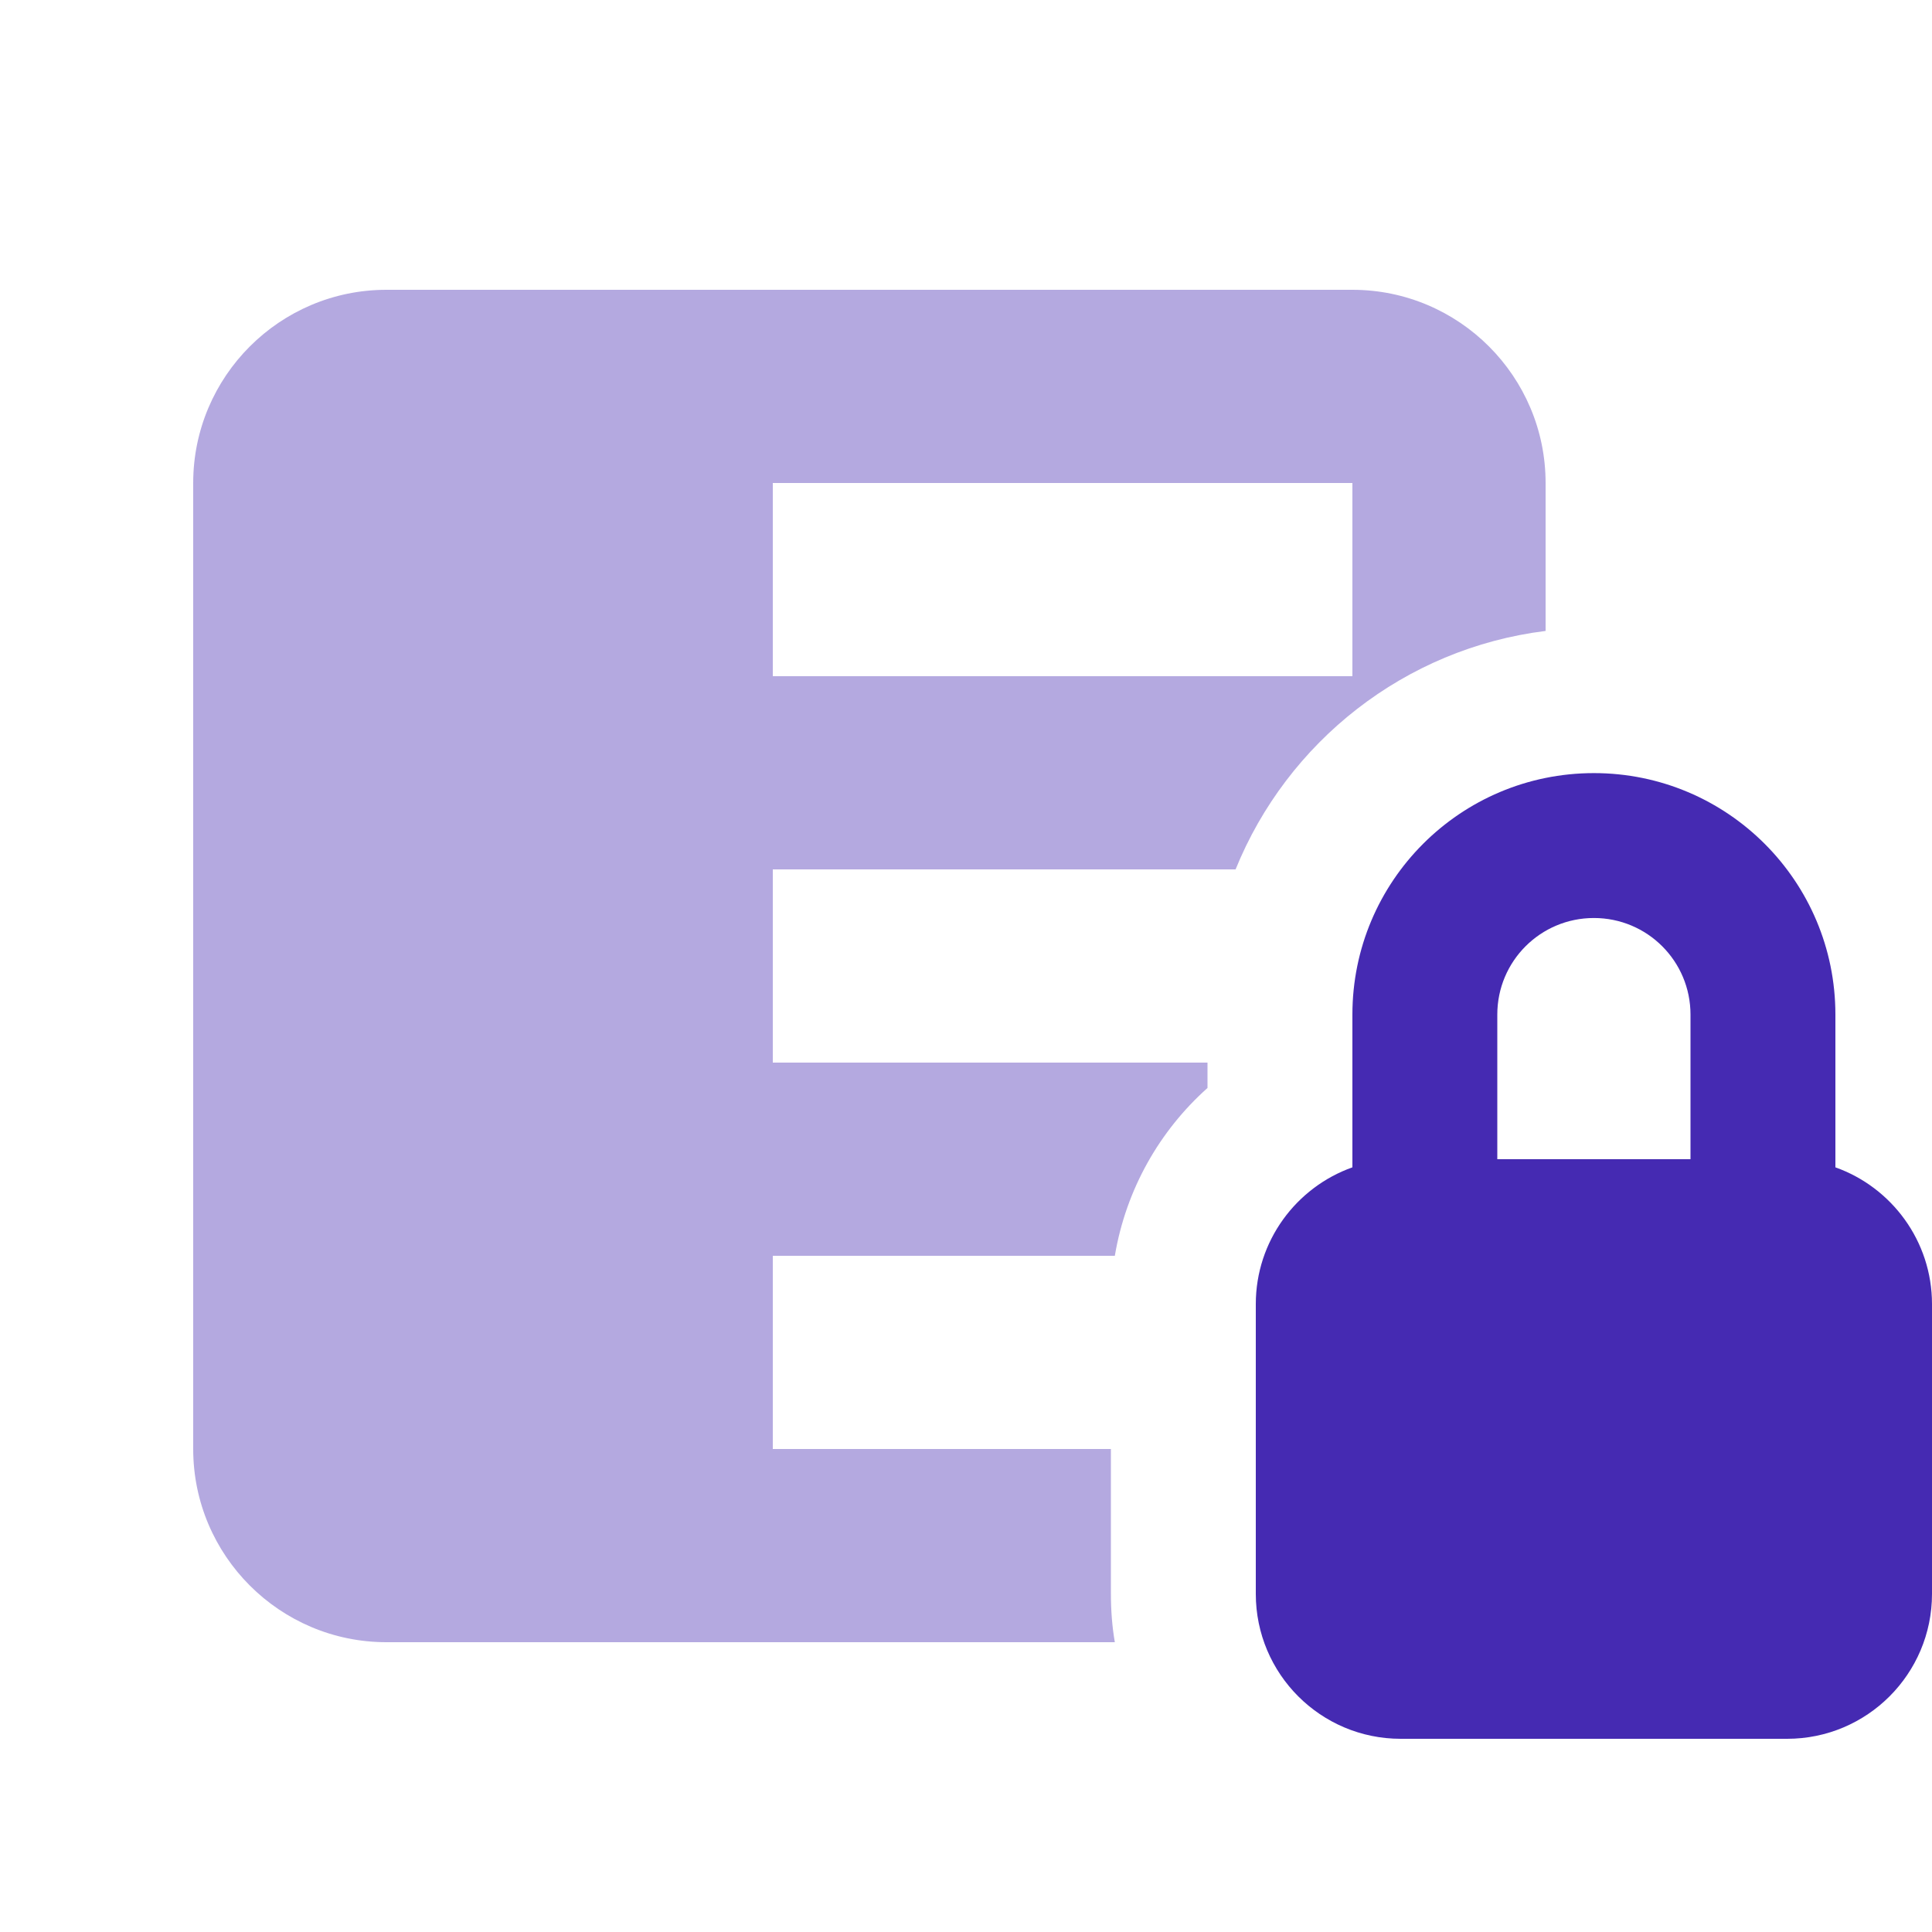
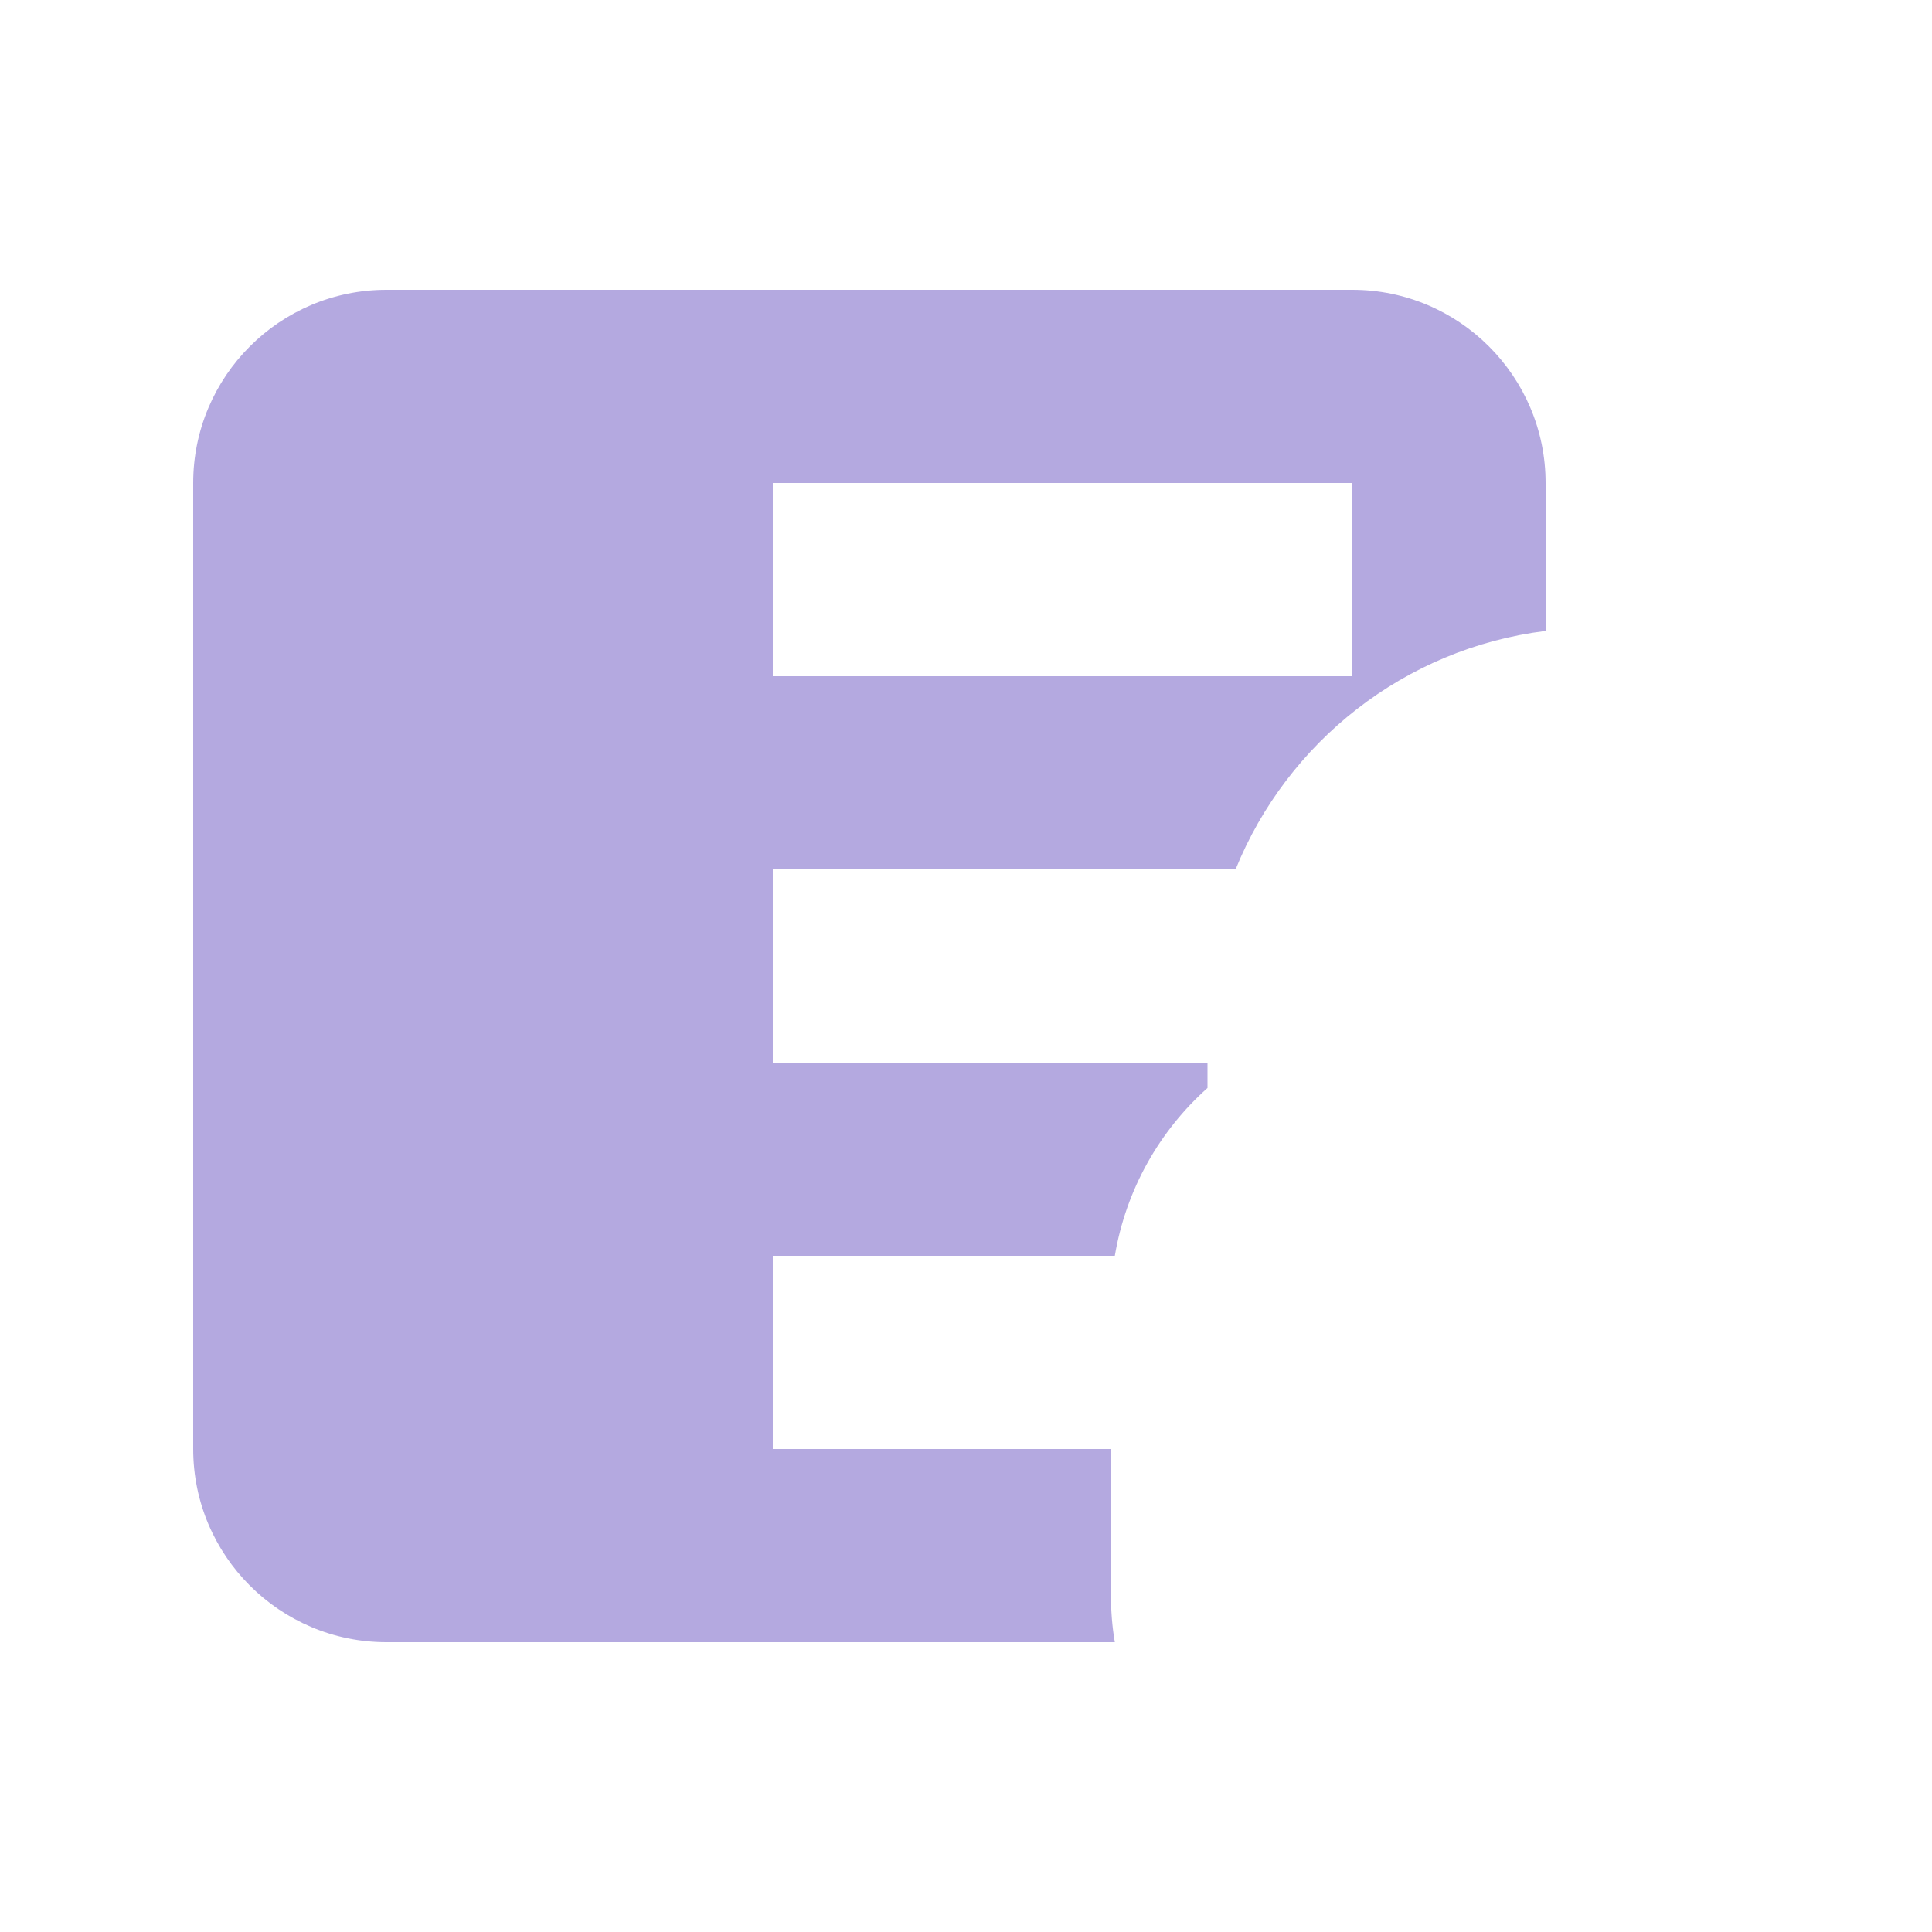
<svg xmlns="http://www.w3.org/2000/svg" width="88" height="88" viewBox="0 0 88 88" fill="none">
  <path opacity="0.4" d="M8.8 22V66C8.8 70.854 12.746 74.8 17.6 74.8H50.779C50.655 74.085 50.6 73.343 50.6 72.586V66H35.2V57.2H50.779C51.288 54.175 52.814 51.508 55 49.555V48.4H35.2V39.6H56.279C58.63 33.797 63.979 29.535 70.4 28.738V22C70.4 17.146 66.454 13.2 61.6 13.2H17.6C12.746 13.2 8.8 17.146 8.8 22ZM35.2 22H61.6V30.8H35.2V22Z" fill="#452AB2" />
-   <path d="M68.2 52.8V46.214C68.2 43.78 70.166 41.814 72.6 41.814C75.034 41.814 77 43.78 77 46.214V52.8H68.2ZM61.6 53.171C59.042 54.079 57.2 56.526 57.2 59.4V72.6C57.2 76.244 60.156 79.2 63.8 79.2H81.4C85.044 79.2 88 76.244 88 72.6V59.4C88 56.526 86.157 54.079 83.6 53.171V46.214C83.6 40.136 78.677 35.214 72.6 35.214C66.522 35.214 61.6 40.136 61.6 46.214V53.171Z" fill="#452AB2" />
</svg>